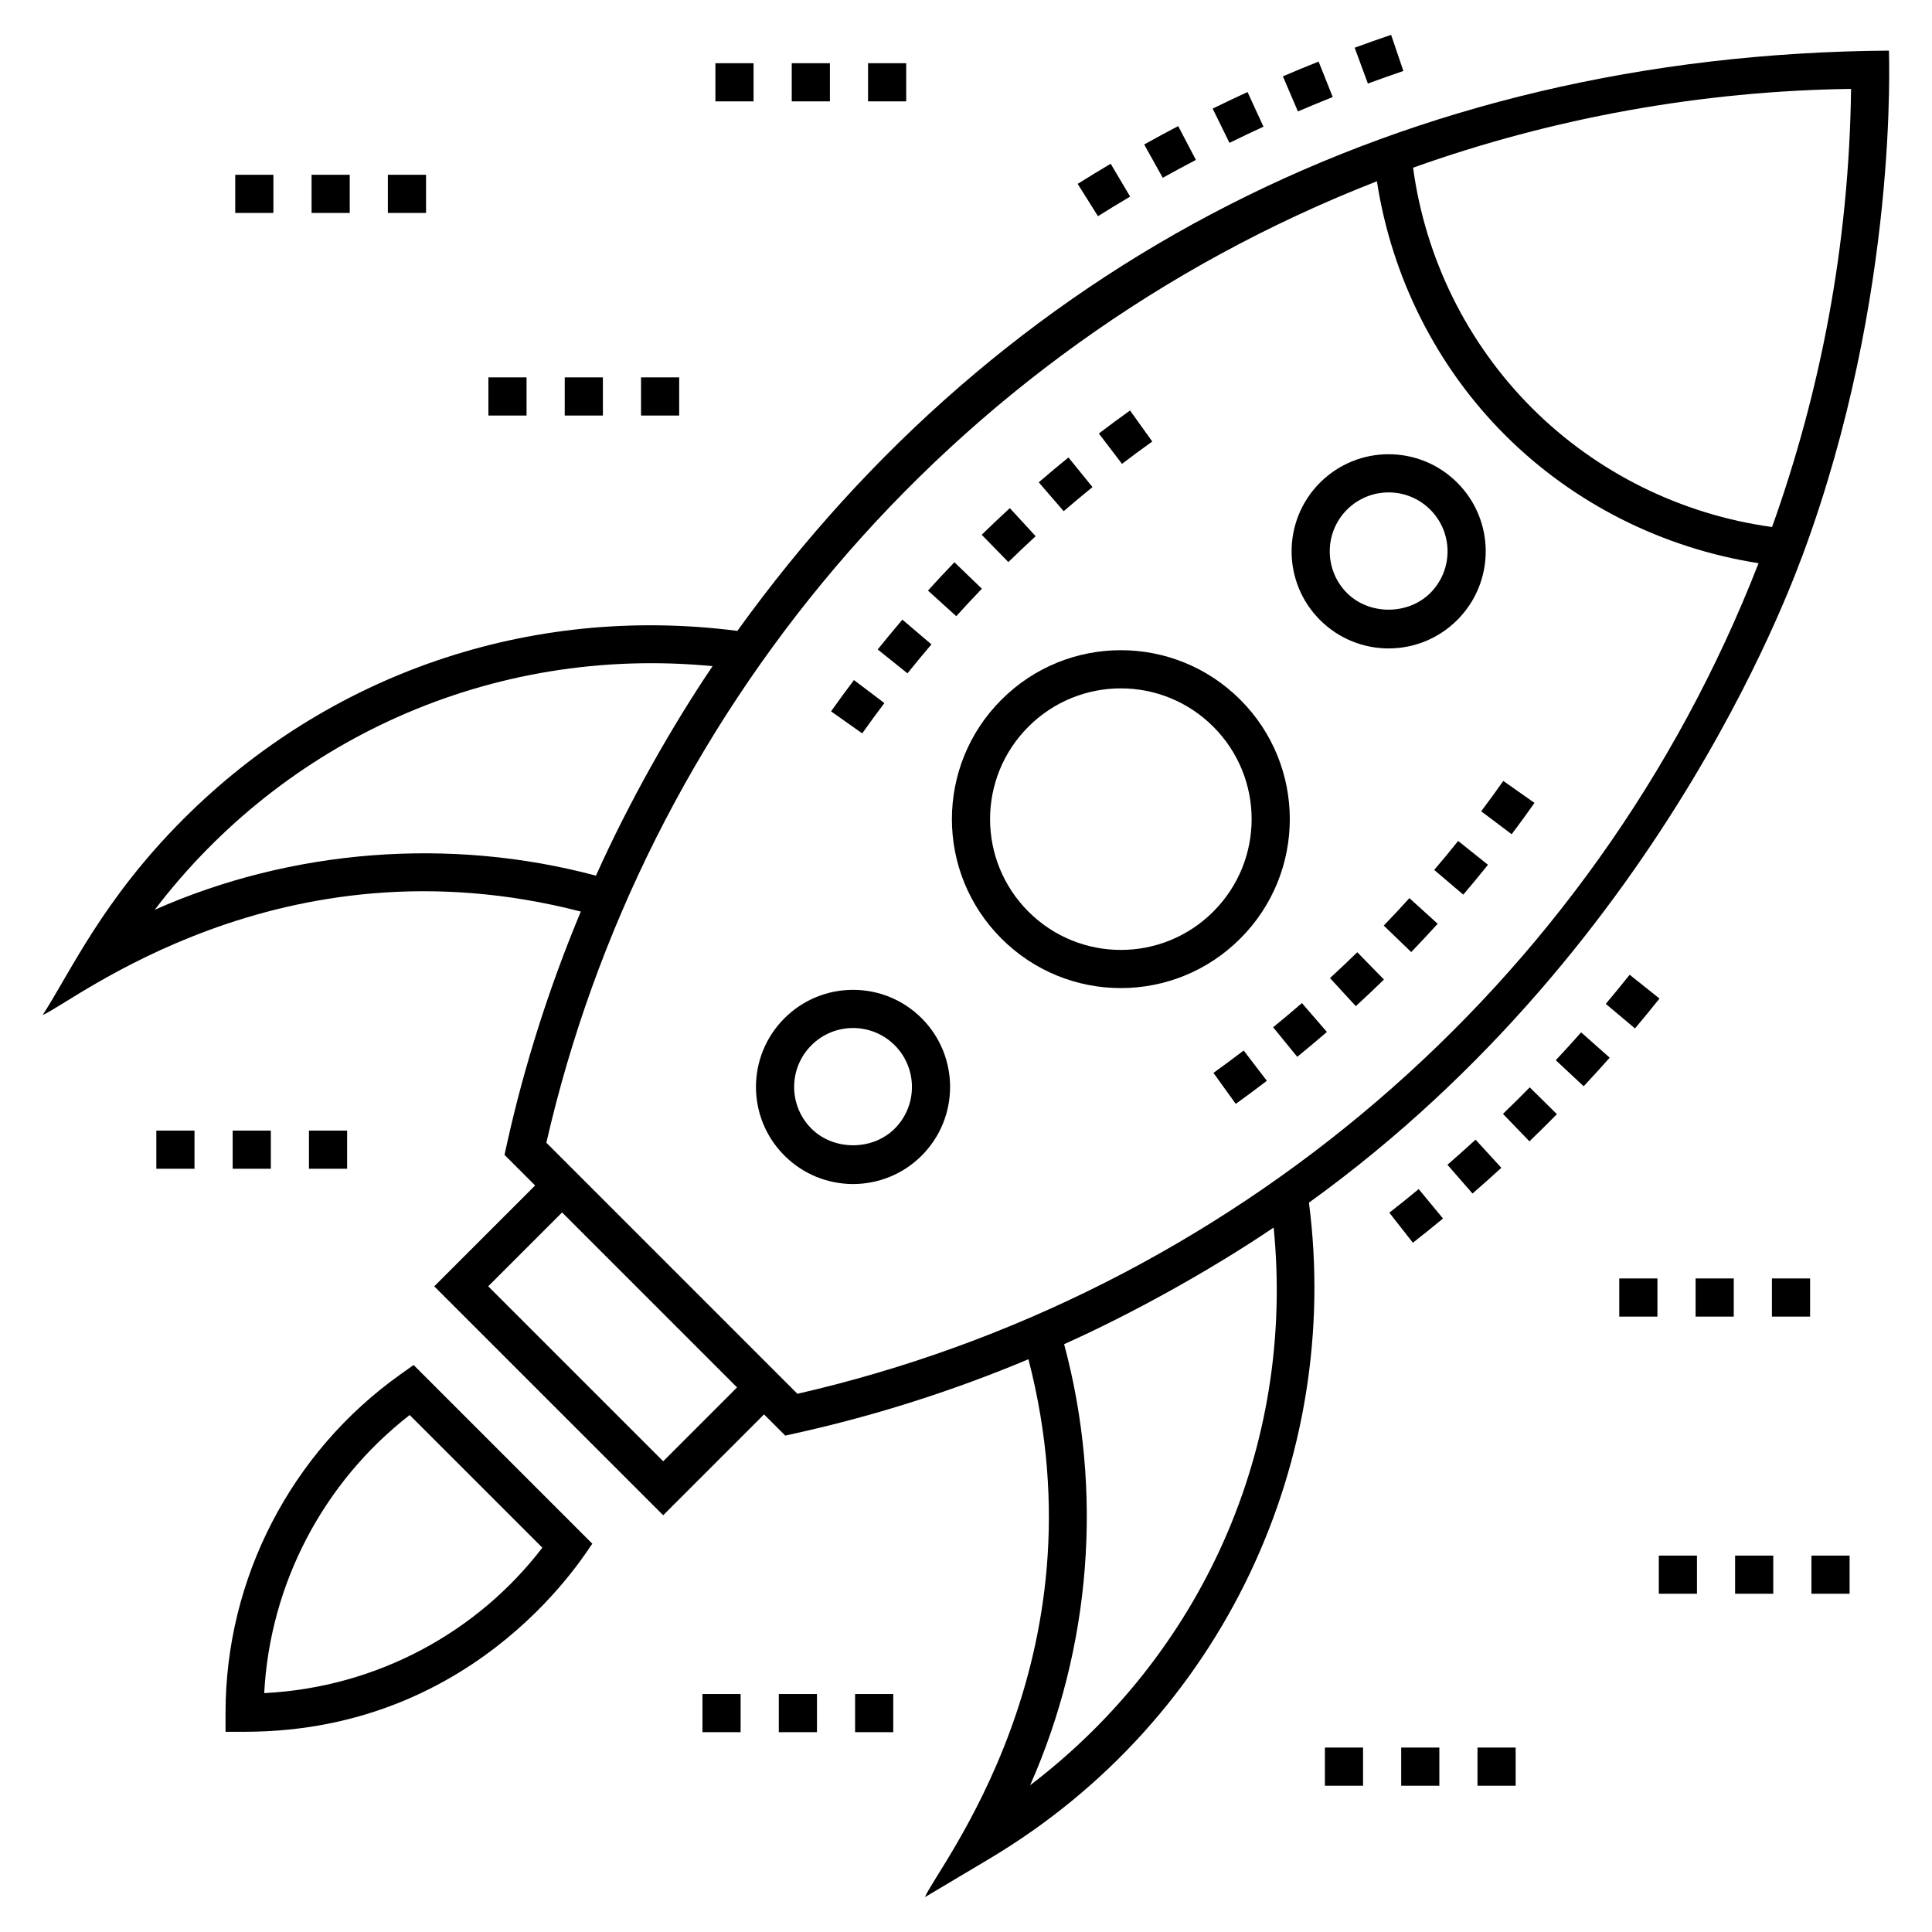
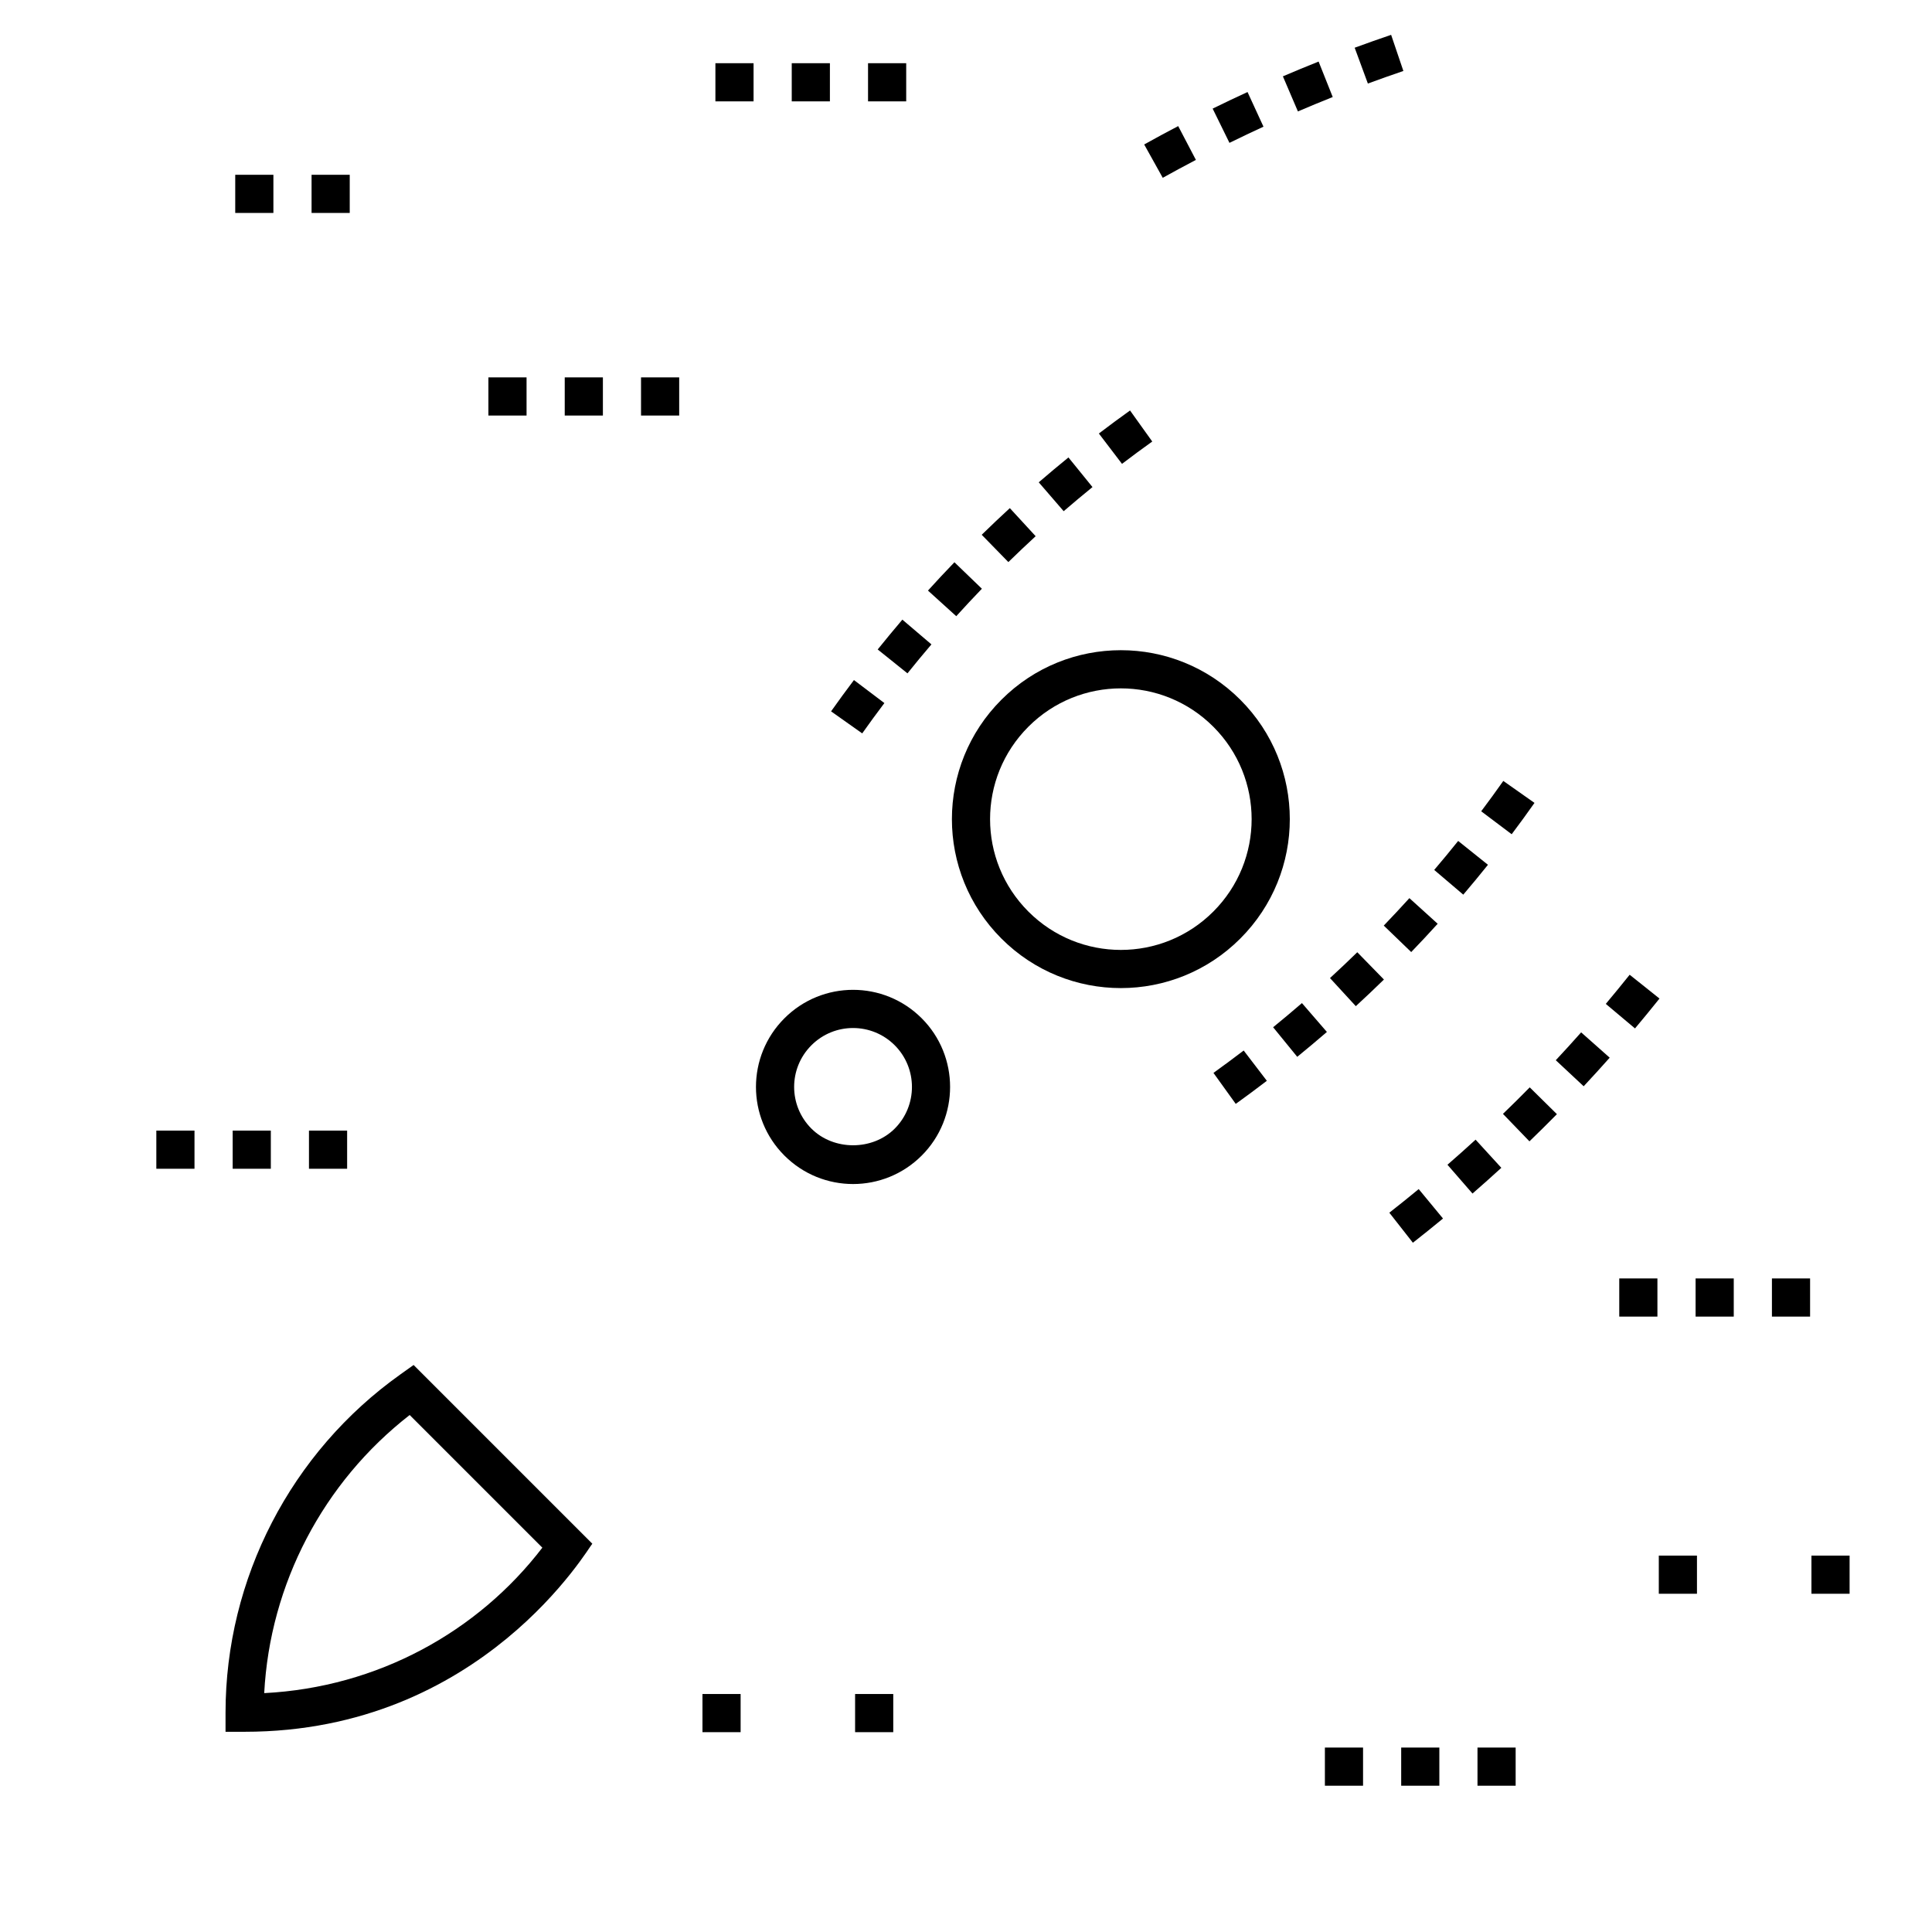
<svg xmlns="http://www.w3.org/2000/svg" fill="#000000" width="800px" height="800px" version="1.1" viewBox="144 144 512 512">
  <g>
    <path d="m527.59 452.67 6.637 7.633c2.578-2.242 5.125-4.519 7.641-6.82l-6.824-7.461c-2.457 2.25-4.934 4.465-7.453 6.648z" />
    <path d="m519.97 459.12c-2.562 2.117-5.156 4.203-7.781 6.258l6.242 7.961c2.688-2.109 5.348-4.246 7.981-6.418z" />
    <path d="m556.3 424.97 7.387 6.902c2.332-2.496 4.633-5.023 6.898-7.574l-7.566-6.711c-2.207 2.492-4.449 4.953-6.719 7.383z" />
    <path d="m542.3 439.19 7.019 7.277c2.457-2.371 4.883-4.773 7.277-7.203l-7.199-7.102c-2.332 2.375-4.699 4.715-7.098 7.027z" />
    <path d="m569.55 410.04 7.742 6.504c2.191-2.613 4.359-5.25 6.488-7.918l-7.902-6.309c-2.078 2.598-4.184 5.172-6.328 7.723z" />
-     <path d="m429.59 192.73 5.383 8.562c2.816-1.77 5.652-3.5 8.523-5.195l-5.156-8.699c-2.938 1.738-5.856 3.516-8.75 5.332z" />
    <path d="m506.5 166.14c3.125-1.152 6.266-2.258 9.41-3.332l-3.246-9.574c-3.234 1.098-6.453 2.234-9.66 3.414z" />
    <path d="m487.96 173.53c3.055-1.312 6.133-2.582 9.227-3.816l-3.742-9.398c-3.176 1.266-6.328 2.574-9.465 3.914z" />
    <path d="m469.82 181.86c2.988-1.465 5.996-2.894 9.016-4.285l-4.227-9.184c-3.102 1.426-6.188 2.891-9.242 4.394z" />
    <path d="m452.14 191.12c2.91-1.617 5.836-3.199 8.785-4.746l-4.691-8.957c-3.027 1.586-6.035 3.207-9.012 4.867z" />
    <path d="m524.08 374.54 7.703 6.551c2.219-2.606 4.398-5.242 6.539-7.91l-7.891-6.324c-2.078 2.594-4.191 5.152-6.352 7.684z" />
    <path d="m481.39 416.23 6.391 7.84c2.652-2.164 5.273-4.359 7.859-6.594l-6.617-7.648c-2.508 2.168-5.051 4.301-7.633 6.402z" />
    <path d="m465.58 428.33 5.906 8.211c2.785-2.004 5.531-4.039 8.242-6.117l-6.141-8.027c-2.637 2.012-5.301 3.988-8.008 5.934z" />
    <path d="m510.71 389.29 7.277 7.016c2.379-2.465 4.715-4.965 7.012-7.5l-7.496-6.789c-2.227 2.453-4.492 4.879-6.793 7.273z" />
    <path d="m544.61 365.08c2.059-2.734 4.078-5.504 6.047-8.305l-8.266-5.82c-1.91 2.711-3.863 5.391-5.859 8.043z" />
    <path d="m496.46 403.2 6.844 7.445c2.519-2.316 5.008-4.668 7.453-7.059l-7.062-7.234c-2.375 2.32-4.785 4.602-7.234 6.848z" />
    <path d="m449.36 261.01-5.887-8.227c-2.785 1.992-5.539 4.027-8.262 6.102l6.133 8.043c2.641-2.016 5.309-3.988 8.016-5.918z" />
    <path d="m378.37 330.32-8.066-6.098c-2.059 2.727-4.082 5.492-6.062 8.293l8.254 5.84c1.918-2.707 3.875-5.391 5.875-8.035z" />
    <path d="m404.21 300.02-7.277-7.016c-2.375 2.461-4.711 4.961-7.012 7.504l7.496 6.789c2.231-2.465 4.496-4.891 6.793-7.277z" />
    <path d="m433.52 273.08-6.371-7.852c-2.656 2.156-5.277 4.352-7.871 6.59l6.606 7.652c2.519-2.164 5.062-4.297 7.637-6.391z" />
    <path d="m390.84 314.77-7.703-6.559c-2.211 2.602-4.391 5.238-6.539 7.906l7.891 6.328c2.078-2.594 4.199-5.152 6.352-7.676z" />
    <path d="m418.46 286.1-6.844-7.441c-2.519 2.316-5.004 4.668-7.453 7.062l7.062 7.234c2.379-2.324 4.793-4.606 7.234-6.856z" />
-     <path d="m297.92 385.57c-8.297 19.879-14.945 40.605-19.625 61.777l-0.598 2.707 8.113 8.113-26.727 26.723 60.672 60.668 26.723-26.727 5.617 5.617 2.707-0.598c21.34-4.715 42.051-11.371 61.742-19.633 20.75 79.996-24.543 135.06-27.414 142.54l16.965-10.102c62.438-37.184 93.535-106.43 84.789-173.94 96.203-69.324 130.15-170.43 130.91-171.8 25.57-69.078 22.75-132.97 22.793-133.5-129.36 0.965-235.38 56.871-305.18 153.78-55.309-7.121-108.55 11.605-146.8 49.855-21.406 21.41-29.961 40.613-37.285 51.93 7.644-3.016 62.84-48.02 142.59-27.406zm41.406 126.11-19.574 19.574-46.371-46.371 19.578-19.574zm77.668 105.43c16.16-36.5 19.465-77.953 9.008-116.89 17.477-7.816 38.559-19.426 55.531-30.91 5.785 58.48-19.273 113.29-64.539 147.8zm196.62-333.45c-24.027-3.285-46.5-14.391-63.637-31.535-17.164-17.16-28.25-39.645-31.496-63.684 37.066-13.25 76.52-20.34 116.07-20.883-0.531 41.645-8.207 80.531-20.934 116.1zm-104.72-91.633c3.91 25.371 15.754 49.059 33.938 67.246 18.168 18.168 41.836 30.02 67.203 33.977-43.91 112.78-140.89 194.05-254.71 220.12l-66.535-66.535c25.602-111.88 105.39-210.03 220.11-254.8zm-176.06 128.51c-10.594 15.672-22.129 35.914-30.895 55.52-38.637-10.336-80.652-7.039-116.93 9.039 34.145-44.824 88.988-70.223 147.82-64.559z" />
    <path d="m203.77 602.94h5.055c63.074 0 91.375-49.227 92.148-49.84l-47.363-47.363-3.481 2.477c-29.027 20.641-46.359 54.164-46.359 89.672zm48.801-83.945 35.156 35.152c-17.082 22.301-43.668 37.023-73.707 38.547 1.512-28.883 15.617-55.871 38.551-73.699z" />
    <path d="m409.39 329.43c-17.496 17.484-17.504 45.805 0 63.301 17.488 17.496 45.805 17.5 63.297 0 17.496-17.484 17.504-45.805 0-63.301-17.492-17.492-45.805-17.496-63.297 0zm56.145 56.152c-13.539 13.543-35.457 13.543-48.996 0-13.543-13.539-13.551-35.457 0-49 13.539-13.543 35.457-13.543 48.996 0 13.547 13.539 13.551 35.453 0 49z" />
-     <path d="m530.19 308.3c10.055-10.055 10.055-26.328 0-36.383-10.055-10.055-26.328-10.055-36.383 0-10.027 10.027-10.027 26.352 0 36.383 10.059 10.055 26.328 10.055 36.383 0zm-29.23-29.23c6.09-6.09 15.969-6.113 22.082 0 6.09 6.094 6.113 15.965 0 22.082-5.894 5.887-16.188 5.898-22.082 0-6.082-6.09-6.082-15.996 0-22.082z" />
    <path d="m351.88 450.24c10.055 10.055 26.328 10.055 36.383 0 10.027-10.027 10.027-26.352 0-36.383-10.055-10.055-26.328-10.055-36.383 0-10.055 10.059-10.055 26.332 0 36.383zm7.152-29.23c6.113-6.113 15.992-6.086 22.082 0 6.082 6.09 6.082 15.996 0 22.082-5.902 5.898-16.191 5.887-22.082 0-6.09-6.094-6.113-15.965 0-22.082z" />
    <path d="m226.57 190.32h10.113v10.113h-10.113z" />
-     <path d="m246.79 190.32h10.113v10.113h-10.113z" />
    <path d="m206.34 190.32h10.113v10.113h-10.113z" />
    <path d="m293.66 244.01h10.113v10.113h-10.113z" />
    <path d="m273.43 244.01h10.113v10.113h-10.113z" />
    <path d="m313.88 244.01h10.113v10.113h-10.113z" />
    <path d="m333.59 160.75h10.113v10.113h-10.113z" />
    <path d="m374.04 160.75h10.113v10.113h-10.113z" />
    <path d="m353.82 160.75h10.113v10.113h-10.113z" />
    <path d="m583.6 556.25h10.113v10.113h-10.113z" />
-     <path d="m603.82 556.25h10.113v10.113h-10.113z" />
+     <path d="m603.82 556.25h10.113h-10.113z" />
    <path d="m624.05 556.25h10.113v10.113h-10.113z" />
    <path d="m535.55 607.12h10.113v10.113h-10.113z" />
    <path d="m515.33 607.12h10.113v10.113h-10.113z" />
    <path d="m495.11 607.12h10.113v10.113h-10.113z" />
-     <path d="m350.39 592.93h10.113v10.113h-10.113z" />
    <path d="m330.16 592.93h10.113v10.113h-10.113z" />
    <path d="m370.61 592.93h10.113v10.113h-10.113z" />
    <path d="m185.43 443.62h10.113v10.113h-10.113z" />
    <path d="m225.88 443.62h10.113v10.113h-10.113z" />
    <path d="m205.66 443.62h10.113v10.113h-10.113z" />
    <path d="m593.35 482.8h10.113v10.113h-10.113z" />
    <path d="m613.58 482.8h10.113v10.113h-10.113z" />
    <path d="m573.12 482.8h10.113v10.113h-10.113z" />
  </g>
</svg>